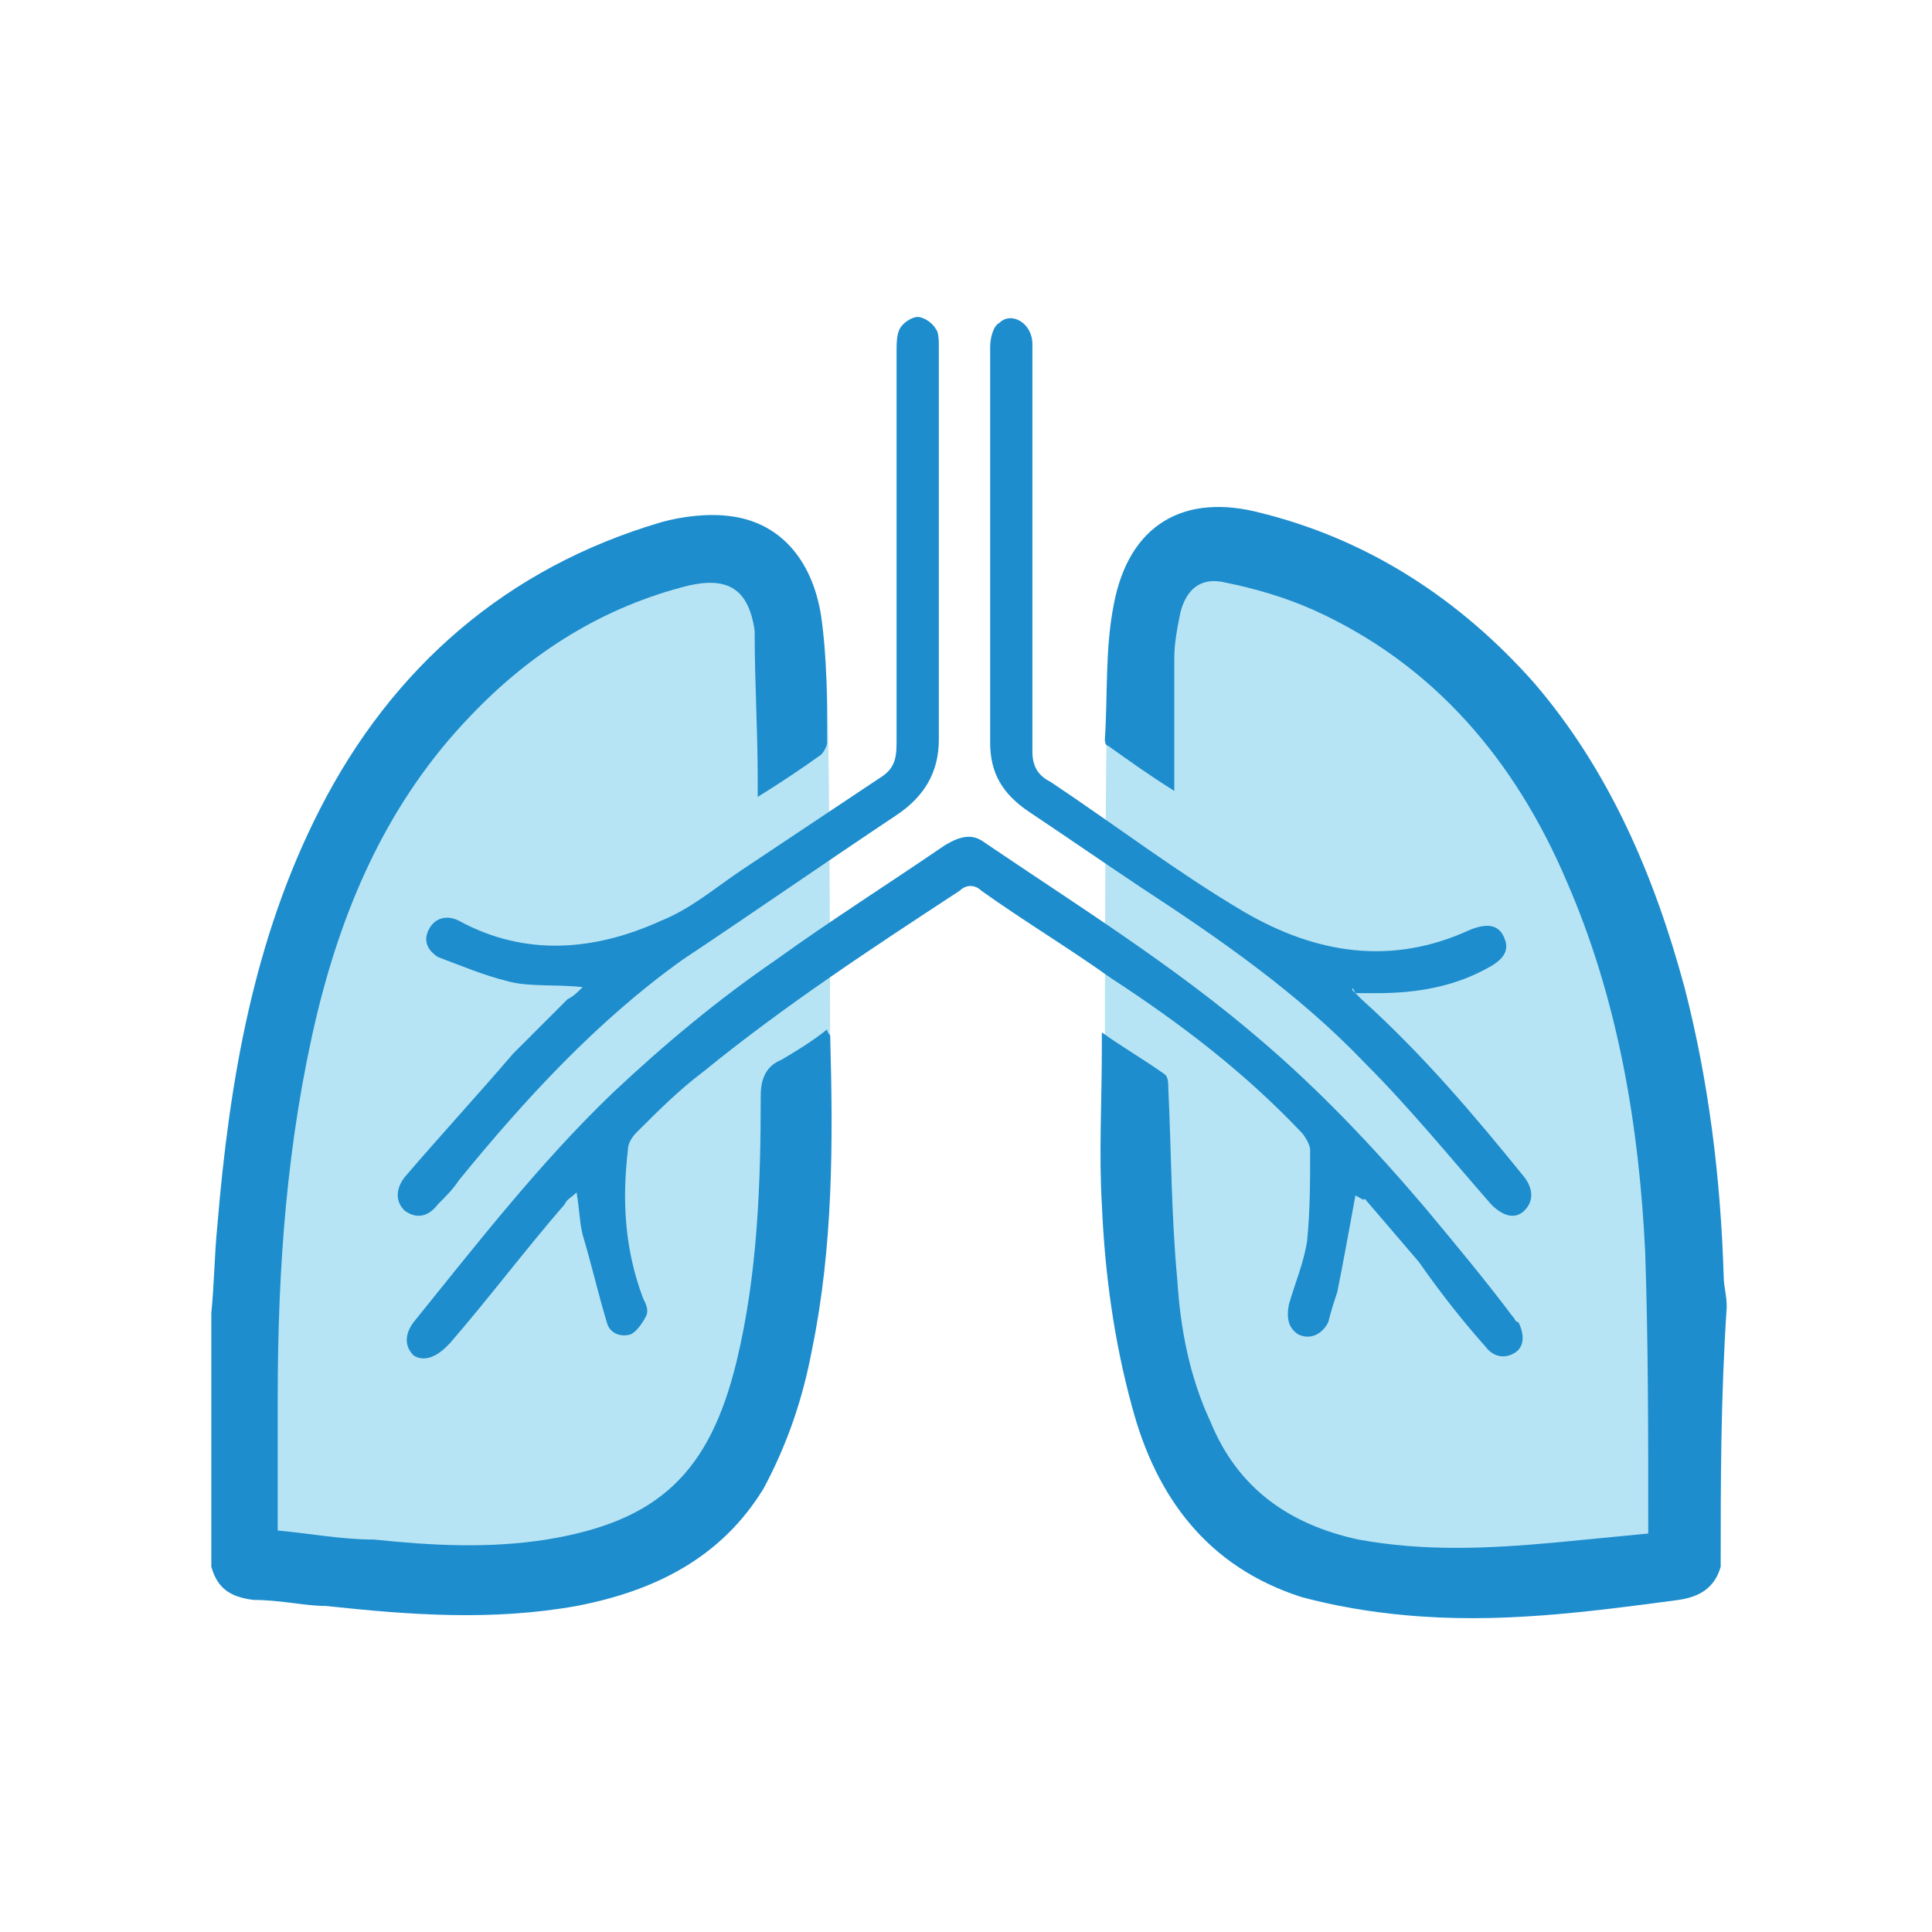
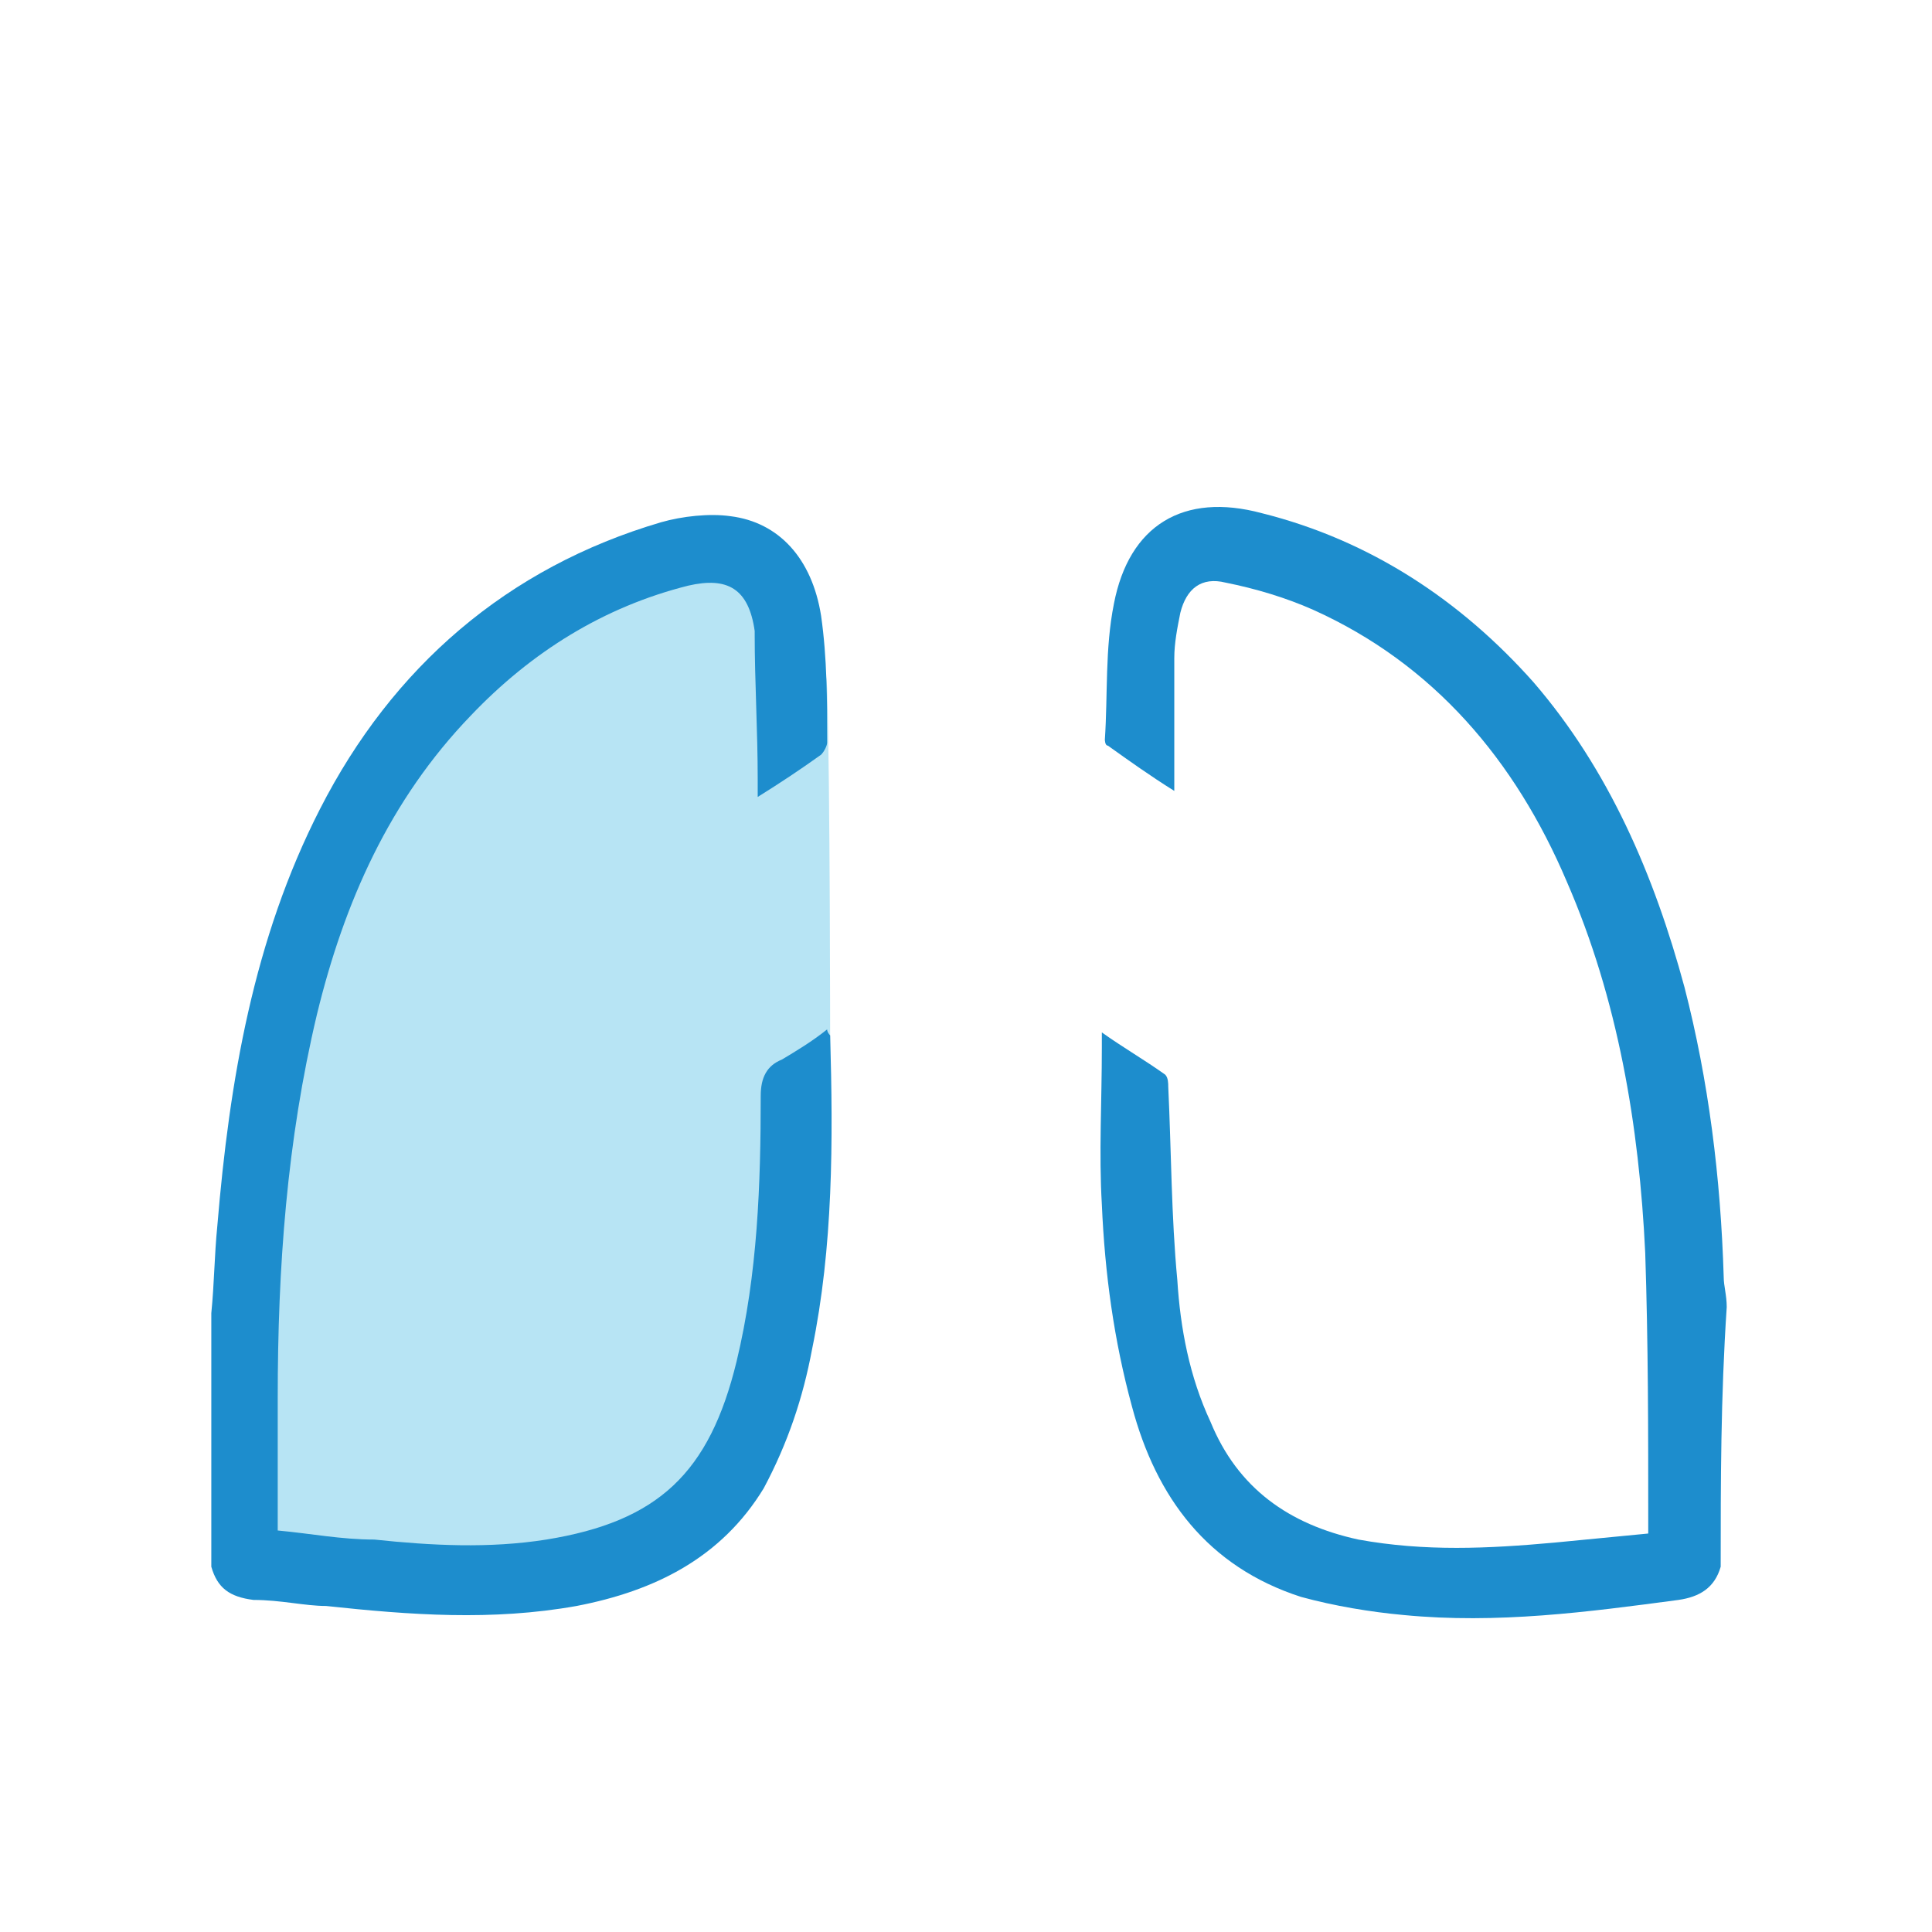
<svg xmlns="http://www.w3.org/2000/svg" version="1.1" id="Layer_1" x="0px" y="0px" width="64px" height="64px" viewBox="0 0 64 64" style="enable-background:new 0 0 64 64;" xml:space="preserve">
  <style type="text/css">
	.st0{fill:#B7E4F4;}
	.st1{fill:#1D8DCD;}
</style>
  <g>
    <path class="st0" d="M10,31.8c0,0-3,9.5-1.5,20c0,0,11,3,15.5-2.5c0,0,3.5-10.4,3.5-14.4c0,0,0-9-0.1-12.1   c-0.1-2.4-2.4-6.9-9.4-2.9s0,0,0,0S10.5,26.3,10,31.8z" />
-     <path class="st0" d="M54.1,31.3c0,0,3,9.5,1.5,20c0,0-11,3-15.5-2.5c0,0-3.5-10.4-3.5-14.4c0,0,0-9,0.1-12.1   c0.1-2.4,2.4-6.9,9.4-2.9s0,0,0,0S53.6,25.8,54.1,31.3z" />
    <g>
      <path class="st1" d="M7,43.5c0.1-1,0.1-1.9,0.2-2.9c0.4-4.8,1.2-9.5,3.4-13.8c2.4-4.7,6.2-8,11.3-9.5c0.7-0.2,1.6-0.3,2.3-0.2    c1.6,0.2,2.7,1.4,3,3.3c0.2,1.4,0.2,2.8,0.2,4.2c0,0.1-0.1,0.3-0.2,0.4c-0.7,0.5-1.3,0.9-2.1,1.4c0-0.3,0-0.4,0-0.6    c0-1.6-0.1-3.2-0.1-4.8c0,0,0-0.1,0-0.1c-0.2-1.4-0.9-1.8-2.2-1.5c-2.8,0.7-5.2,2.2-7.2,4.3c-2.7,2.8-4.2,6.2-5.1,9.9    c-1,4.2-1.3,8.4-1.3,12.7c0,1.3,0,2.6,0,3.9c0,0.2,0,0.3,0,0.5c1.1,0.1,2.1,0.3,3.2,0.3c1.9,0.2,3.8,0.3,5.7,0    c3.7-0.6,5.4-2.2,6.3-5.9c0.7-2.9,0.8-5.9,0.8-8.8c0-0.6,0.2-1,0.7-1.2c0.5-0.3,1-0.6,1.5-1c0,0.1,0.1,0.2,0.1,0.2    c0.1,3.5,0.1,7-0.6,10.4c-0.3,1.6-0.8,3.1-1.6,4.6c-1.4,2.3-3.6,3.4-6.2,3.9c-2.8,0.5-5.5,0.3-8.3,0C10.1,53.2,9.3,53,8.4,53    c-0.8-0.1-1.2-0.4-1.4-1.1C7,49.1,7,46.3,7,43.5z" />
      <path class="st1" d="M57,51.9c-0.2,0.7-0.7,1-1.4,1.1c-3,0.4-6,0.8-9.1,0.5c-1.1-0.1-2.3-0.3-3.4-0.6c-3.1-1-4.8-3.3-5.6-6.3    c-0.6-2.2-0.9-4.4-1-6.7c-0.1-1.7,0-3.4,0-5.2c0-0.1,0-0.3,0-0.5c0.7,0.5,1.4,0.9,2.1,1.4c0.1,0.1,0.1,0.3,0.1,0.4    c0.1,2.1,0.1,4.3,0.3,6.4c0.1,1.6,0.4,3.2,1.1,4.7c0.9,2.2,2.6,3.4,4.9,3.9c2.2,0.4,4.3,0.3,6.5,0.1c1-0.1,2.1-0.2,3.1-0.3    c0-0.2,0-0.3,0-0.4c0-3,0-5.9-0.1-8.9c-0.2-4.2-0.9-8.4-2.6-12.3c-1.7-4-4.4-7.2-8.4-9c-0.9-0.4-1.9-0.7-2.9-0.9    c-0.8-0.2-1.3,0.2-1.5,1c-0.1,0.5-0.2,1-0.2,1.5c0,1.4,0,2.9,0,4.4c-0.8-0.5-1.5-1-2.2-1.5c-0.1,0-0.1-0.2-0.1-0.2    c0.1-1.5,0-3,0.3-4.5c0.5-2.6,2.3-3.7,4.9-3c3.6,0.9,6.6,2.9,9,5.6c2.5,2.9,4,6.4,5,10.1c0.8,3.1,1.2,6.3,1.3,9.6    c0,0.3,0.1,0.6,0.1,1C57,46.3,57,49.1,57,51.9z" />
-       <path class="st1" d="M44.9,39.6c-0.2,1.1-0.4,2.2-0.6,3.2c-0.1,0.3-0.2,0.6-0.3,1c-0.2,0.4-0.6,0.6-1,0.4c-0.3-0.2-0.4-0.5-0.3-1    c0.2-0.7,0.5-1.4,0.6-2.1c0.1-1,0.1-2,0.1-3c0-0.2-0.2-0.5-0.3-0.6c-1.9-2-4-3.6-6.3-5.1c-1.4-1-2.9-1.9-4.3-2.9    c-0.2-0.2-0.5-0.2-0.7,0c-2.9,1.9-5.8,3.8-8.5,6c-0.8,0.6-1.5,1.3-2.2,2c-0.2,0.2-0.3,0.4-0.3,0.6c-0.2,1.7-0.1,3.3,0.5,4.9    c0.1,0.2,0.2,0.4,0.1,0.6c-0.1,0.2-0.3,0.5-0.5,0.6c-0.3,0.1-0.7,0-0.8-0.4c-0.3-1-0.5-1.9-0.8-2.9c-0.1-0.4-0.1-0.8-0.2-1.4    c-0.2,0.2-0.3,0.2-0.4,0.4c-1.3,1.5-2.5,3.1-3.8,4.6c0,0-0.1,0.1-0.1,0.1c-0.4,0.4-0.8,0.5-1.1,0.3c-0.3-0.3-0.3-0.7,0-1.1    c2.1-2.6,4.2-5.3,6.6-7.6c1.7-1.6,3.5-3.1,5.4-4.4c1.8-1.3,3.7-2.5,5.6-3.8c0.5-0.3,0.9-0.4,1.3-0.1c3.1,2.1,6.3,4.1,9.1,6.5    c2,1.7,3.8,3.6,5.5,5.6c1,1.2,2,2.4,2.9,3.6c0.1,0.1,0.1,0.2,0.2,0.2c0.2,0.4,0.2,0.8-0.1,1c-0.3,0.2-0.7,0.2-1-0.2    c-0.8-0.9-1.5-1.8-2.2-2.8c-0.6-0.7-1.2-1.4-1.8-2.1C45.2,39.8,45.1,39.7,44.9,39.6z" />
-       <path class="st1" d="M44.8,32.8c0.1,0.1,0.2,0.2,0.3,0.3c2,1.8,3.7,3.8,5.4,5.9c0.3,0.4,0.3,0.8,0,1.1c-0.3,0.3-0.7,0.2-1.1-0.2    c-1.4-1.6-2.7-3.2-4.2-4.7c-2.2-2.3-4.8-4.1-7.4-5.8c-1.2-0.8-2.5-1.7-3.7-2.5c-0.9-0.6-1.3-1.3-1.3-2.3c0-4.4,0-8.7,0-13.1    c0-0.3,0.1-0.7,0.3-0.8c0.4-0.4,1.1,0,1.1,0.7c0,0.6,0,1.2,0,1.9c0,3.9,0,7.7,0,11.6c0,0.5,0.2,0.8,0.6,1c2.1,1.4,4.2,3,6.4,4.3    c2.4,1.4,4.9,1.8,7.5,0.6c0.5-0.2,0.9-0.2,1.1,0.2c0.2,0.4,0.1,0.7-0.4,1c-1.2,0.7-2.5,0.9-3.8,0.9c-0.2,0-0.5,0-0.7,0    C44.8,32.7,44.8,32.7,44.8,32.8z" />
-       <path class="st1" d="M19.3,32.7c-0.9-0.1-1.8,0-2.5-0.2c-0.8-0.2-1.5-0.5-2.3-0.8c-0.3-0.2-0.5-0.5-0.3-0.9c0.2-0.4,0.6-0.5,1-0.3    c2.2,1.2,4.5,1,6.7,0c1-0.4,1.8-1.1,2.7-1.7c1.5-1,3-2,4.5-3c0.5-0.3,0.6-0.6,0.6-1.2c0-4.3,0-8.6,0-12.9c0-0.3,0-0.6,0.1-0.8    c0.1-0.2,0.4-0.4,0.6-0.4c0.2,0,0.5,0.2,0.6,0.4c0.1,0.1,0.1,0.4,0.1,0.6c0,4.3,0,8.6,0,13c0,1.1-0.5,1.9-1.4,2.5    c-2.4,1.6-4.7,3.2-7.1,4.8c-2.8,2-5.2,4.6-7.4,7.3c-0.2,0.3-0.4,0.5-0.7,0.8c-0.3,0.4-0.7,0.5-1.1,0.2c-0.3-0.3-0.3-0.7,0-1.1    c1.2-1.4,2.4-2.7,3.6-4.1c0.6-0.6,1.2-1.2,1.8-1.8C19,33,19.1,32.9,19.3,32.7z" />
    </g>
  </g>
</svg>